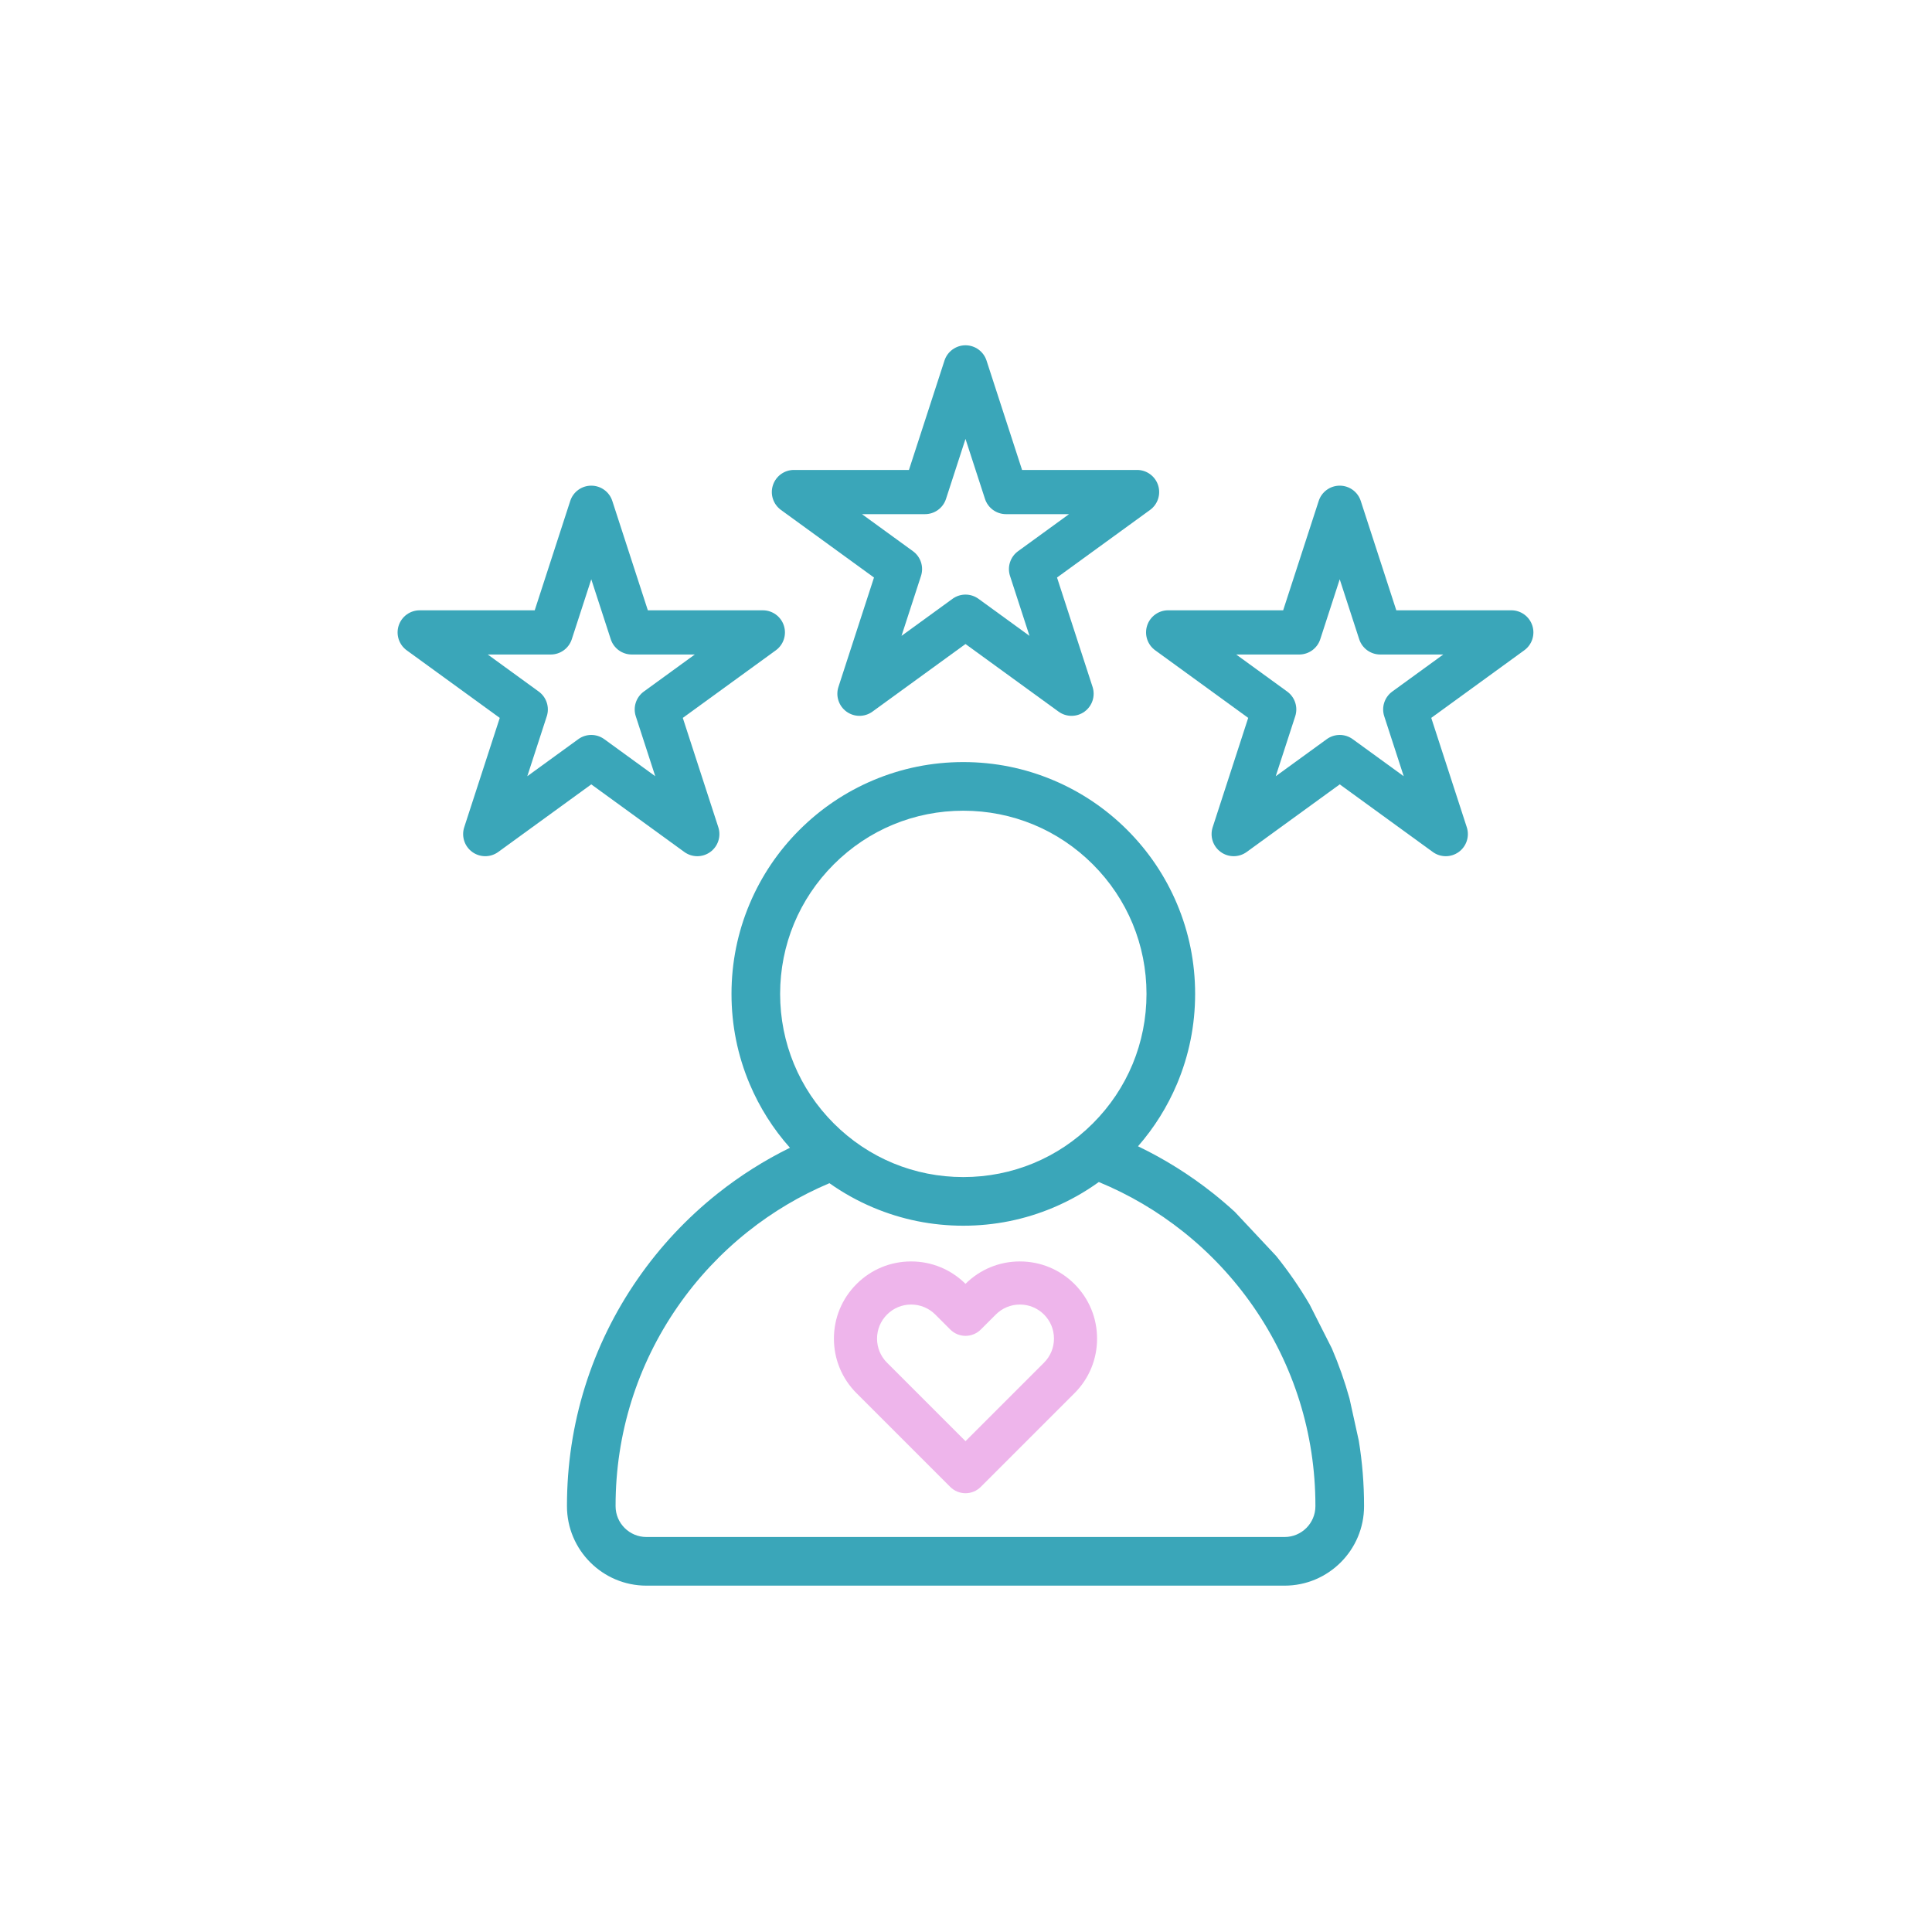
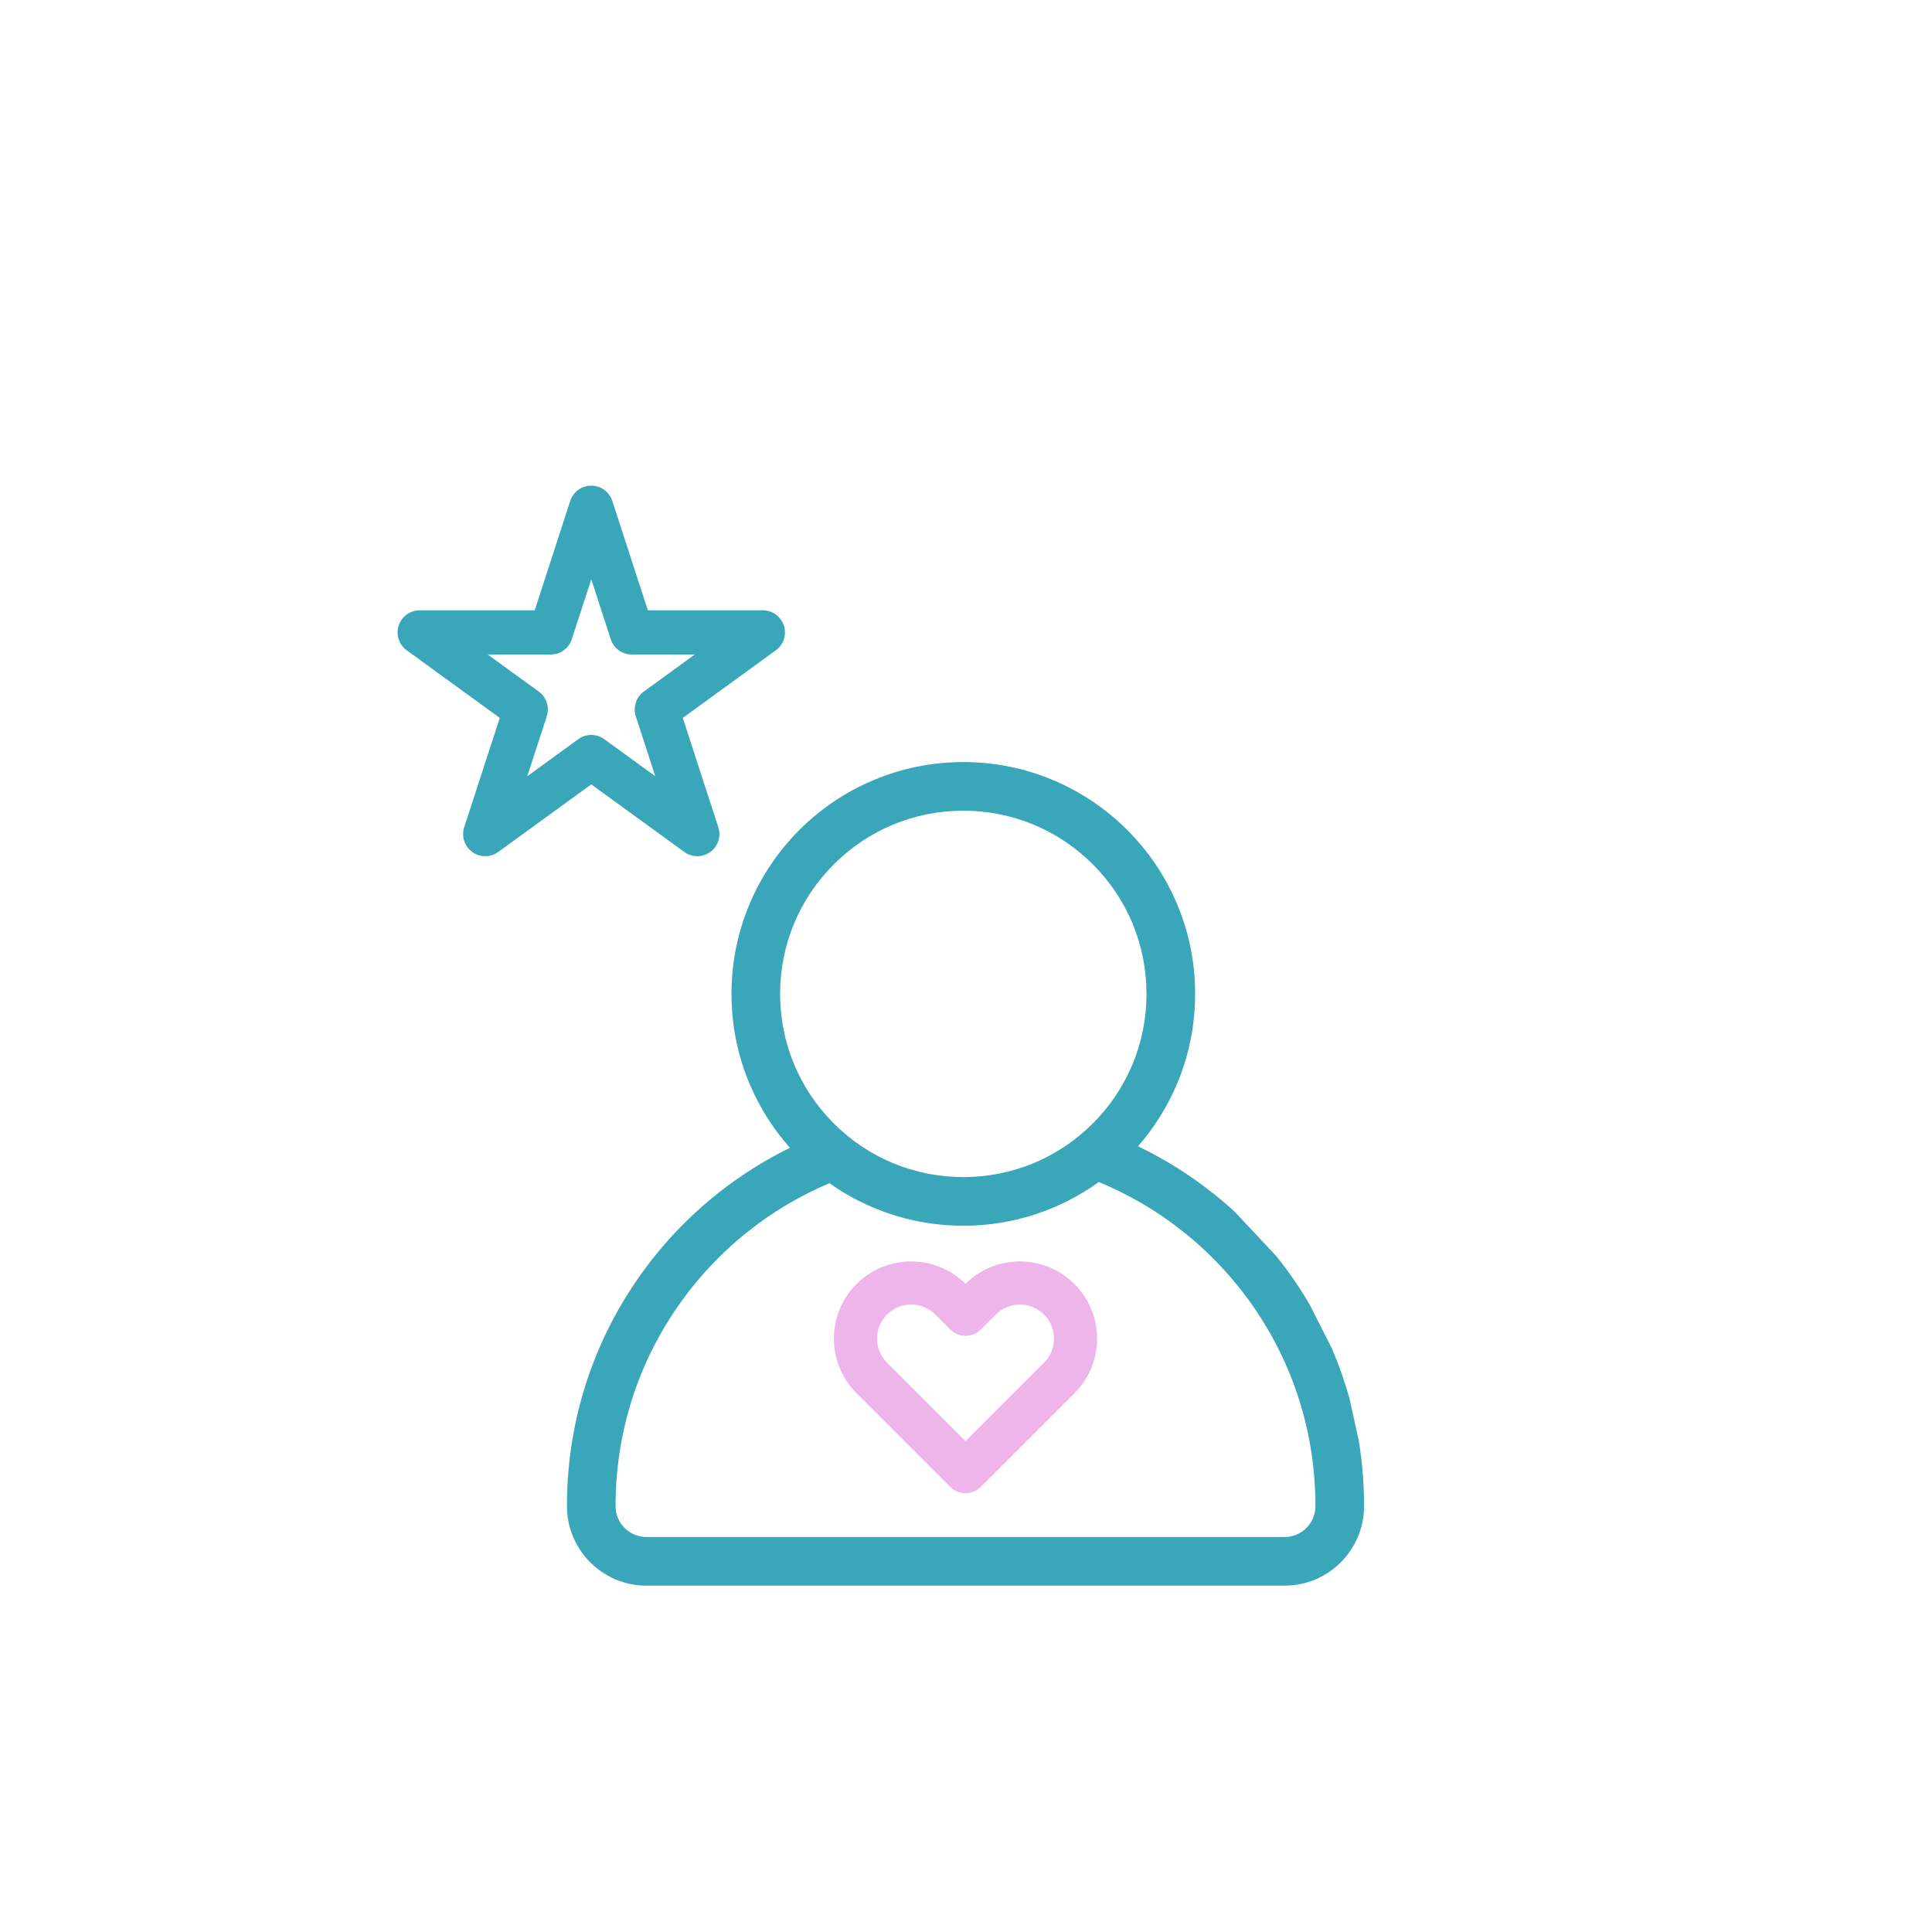
<svg xmlns="http://www.w3.org/2000/svg" width="500" viewBox="0 0 375 375" height="500" preserveAspectRatio="xMidYMid meet">
  <defs>
    <clipPath id="54cd5b82d9">
-       <path d="M 149 67.023 L 225 67.023 L 225 139 L 149 139 Z M 149 67.023 " />
+       <path d="M 149 67.023 L 225 67.023 L 149 139 Z M 149 67.023 " />
    </clipPath>
    <clipPath id="7f4e0ec23f">
      <path d="M 110 147 L 265 147 L 265 307.773 L 110 307.773 Z M 110 147 " />
    </clipPath>
  </defs>
  <g id="3513d73278">
    <rect x="0" width="375" y="0" height="375" style="fill:#ffffff;fill-opacity:1;stroke:none;" />
-     <rect x="0" width="375" y="0" height="375" style="fill:#ffffff;fill-opacity:1;stroke:none;" />
    <g clip-rule="nonzero" clip-path="url(#54cd5b82d9)">
-       <path style=" stroke:none;fill-rule:nonzero;fill:#3aa6b9;fill-opacity:1;" d="M 151.582 98.977 L 169.641 112.098 L 162.742 133.328 C 162.168 135.094 162.797 137.031 164.301 138.125 C 165.805 139.219 167.84 139.219 169.344 138.125 L 187.402 125.004 L 205.465 138.125 C 206.215 138.672 207.102 138.945 207.984 138.945 C 208.871 138.945 209.754 138.672 210.508 138.125 C 212.012 137.031 212.641 135.094 212.066 133.328 L 205.168 112.098 L 223.227 98.977 C 224.73 97.883 225.359 95.949 224.785 94.18 C 224.211 92.414 222.562 91.215 220.707 91.215 L 198.383 91.215 L 191.484 69.984 C 190.91 68.219 189.262 67.02 187.402 67.02 C 185.547 67.02 183.898 68.219 183.324 69.984 L 176.426 91.215 L 154.102 91.215 C 152.242 91.215 150.598 92.414 150.023 94.18 C 149.445 95.949 150.078 97.883 151.582 98.977 Z M 179.543 99.797 C 181.402 99.797 183.047 98.602 183.621 96.832 L 187.402 85.195 L 191.184 96.832 C 191.758 98.602 193.406 99.797 195.266 99.797 L 207.5 99.797 L 197.602 106.988 C 196.098 108.082 195.469 110.016 196.043 111.785 L 199.824 123.422 L 189.926 116.23 C 189.172 115.684 188.289 115.41 187.402 115.41 C 186.52 115.41 185.633 115.684 184.883 116.23 L 174.984 123.422 L 178.766 111.785 C 179.34 110.016 178.711 108.078 177.207 106.988 L 167.309 99.797 Z M 179.543 99.797 " />
-     </g>
-     <path style=" stroke:none;fill-rule:nonzero;fill:#3aa6b9;fill-opacity:1;" d="M 222.66 121.422 C 222.086 123.191 222.715 125.129 224.219 126.219 L 242.277 139.34 L 235.379 160.57 C 234.805 162.34 235.434 164.277 236.938 165.367 C 238.441 166.461 240.477 166.461 241.98 165.367 L 260.043 152.246 L 278.102 165.367 C 278.852 165.914 279.738 166.188 280.621 166.188 C 281.508 166.188 282.391 165.914 283.145 165.367 C 284.648 164.273 285.277 162.34 284.703 160.57 L 277.805 139.34 L 295.863 126.219 C 297.367 125.129 297.996 123.191 297.422 121.422 C 296.848 119.656 295.203 118.457 293.344 118.457 L 271.02 118.457 L 264.121 97.23 C 263.547 95.461 261.898 94.266 260.043 94.266 C 258.184 94.266 256.535 95.461 255.961 97.23 L 249.062 118.457 L 226.738 118.457 C 224.879 118.457 223.234 119.656 222.66 121.422 Z M 252.18 127.039 C 254.039 127.039 255.688 125.844 256.262 124.074 L 260.039 112.441 L 263.82 124.074 C 264.395 125.844 266.043 127.039 267.902 127.039 L 280.137 127.039 L 270.238 134.23 C 268.734 135.324 268.105 137.262 268.68 139.027 L 272.461 150.664 L 262.562 143.473 C 261.809 142.926 260.926 142.652 260.039 142.652 C 259.156 142.652 258.27 142.926 257.52 143.473 L 247.621 150.664 L 251.402 139.027 C 251.977 137.262 251.348 135.324 249.844 134.23 L 239.945 127.039 Z M 252.18 127.039 " />
+       </g>
    <path style=" stroke:none;fill-rule:nonzero;fill:#3aa6b9;fill-opacity:1;" d="M 132.824 165.367 C 133.578 165.914 134.461 166.188 135.348 166.188 C 136.23 166.188 137.117 165.914 137.867 165.367 C 139.371 164.277 140 162.34 139.426 160.57 L 132.531 139.344 L 150.59 126.223 C 152.094 125.129 152.723 123.191 152.148 121.426 C 151.574 119.656 149.926 118.461 148.066 118.461 L 125.746 118.461 L 118.848 97.23 C 118.273 95.461 116.625 94.266 114.766 94.266 C 112.906 94.266 111.258 95.461 110.684 97.23 L 103.789 118.461 L 81.465 118.461 C 79.605 118.461 77.957 119.656 77.383 121.426 C 76.809 123.191 77.438 125.129 78.941 126.223 L 97.004 139.344 L 90.105 160.57 C 89.531 162.34 90.16 164.277 91.664 165.367 C 93.168 166.461 95.203 166.461 96.707 165.367 L 114.766 152.246 Z M 102.348 150.664 L 106.129 139.027 C 106.703 137.262 106.07 135.324 104.566 134.23 L 94.672 127.039 L 106.906 127.039 C 108.762 127.039 110.41 125.844 110.984 124.074 L 114.766 112.441 L 118.547 124.074 C 119.121 125.844 120.77 127.039 122.625 127.039 L 134.859 127.039 L 124.965 134.23 C 123.461 135.324 122.832 137.262 123.406 139.027 L 127.184 150.664 L 117.289 143.473 C 116.535 142.926 115.652 142.652 114.766 142.652 C 113.883 142.652 112.996 142.926 112.246 143.473 Z M 102.348 150.664 " />
    <g clip-rule="nonzero" clip-path="url(#7f4e0ec23f)">
      <path style=" stroke:none;fill-rule:nonzero;fill:#3aa6b9;fill-opacity:1;" d="M 251.016 248.211 C 249.965 246.699 248.863 245.227 247.715 243.797 L 239.684 235.227 C 238.336 233.992 236.949 232.805 235.516 231.664 C 230.98 228.059 226.078 224.988 220.887 222.492 C 224.031 218.891 226.566 214.848 228.438 210.43 C 230.785 204.879 231.973 198.988 231.973 192.914 C 231.973 186.844 230.785 180.949 228.438 175.398 C 226.168 170.039 222.926 165.23 218.797 161.098 C 214.664 156.969 209.852 153.723 204.492 151.457 C 198.945 149.109 193.051 147.918 186.977 147.918 C 180.906 147.918 175.012 149.109 169.461 151.457 C 164.105 153.723 159.293 156.969 155.16 161.098 C 151.031 165.227 147.789 170.039 145.52 175.398 C 143.172 180.949 141.984 186.844 141.984 192.914 C 141.984 198.988 143.172 204.879 145.52 210.43 C 147.441 214.969 150.062 219.109 153.328 222.781 C 148.352 225.227 143.648 228.203 139.281 231.672 C 133.332 236.406 128.117 241.973 123.789 248.219 C 114.797 261.184 110.047 276.41 110.047 292.246 L 110.047 292.352 C 110.047 300.855 116.965 307.773 125.465 307.773 L 249.34 307.773 C 257.844 307.773 264.762 300.855 264.762 292.352 L 264.762 292.246 C 264.762 287.992 264.418 283.781 263.742 279.648 L 261.938 271.453 C 261.016 268.137 259.871 264.887 258.512 261.723 L 254.195 253.191 C 253.199 251.496 252.141 249.836 251.016 248.211 Z M 151.422 192.914 C 151.422 183.418 155.121 174.488 161.836 167.773 C 168.551 161.059 177.48 157.359 186.977 157.359 C 196.477 157.359 205.402 161.059 212.121 167.773 C 218.836 174.488 222.535 183.418 222.535 192.914 C 222.535 202.41 218.836 211.34 212.121 218.055 C 205.402 224.773 196.477 228.469 186.977 228.469 C 177.48 228.469 168.551 224.773 161.836 218.055 C 155.121 211.34 151.422 202.41 151.422 192.914 Z M 255.32 292.352 C 255.32 295.648 252.637 298.332 249.34 298.332 L 125.465 298.332 C 122.168 298.332 119.484 295.648 119.484 292.352 L 119.484 292.246 C 119.484 278.34 123.656 264.977 131.547 253.598 C 135.352 248.109 139.93 243.219 145.16 239.059 C 150 235.207 155.32 232.051 160.992 229.656 C 163.629 231.523 166.457 233.102 169.461 234.371 C 175.012 236.719 180.906 237.91 186.977 237.91 C 193.051 237.91 198.941 236.719 204.492 234.371 C 207.617 233.051 210.551 231.395 213.277 229.43 C 219.145 231.848 224.645 235.082 229.641 239.055 C 234.871 243.211 239.449 248.105 243.258 253.59 C 251.148 264.973 255.32 278.34 255.32 292.246 Z M 255.32 292.352 " />
    </g>
    <path style=" stroke:none;fill-rule:nonzero;fill:#eeb5eb;fill-opacity:1;" d="M 208.555 249.23 C 205.723 246.402 201.957 244.844 197.957 244.844 C 193.973 244.844 190.227 246.387 187.402 249.191 C 184.574 246.387 180.828 244.844 176.844 244.844 C 172.844 244.844 169.082 246.402 166.254 249.23 C 163.422 252.062 161.863 255.824 161.863 259.824 C 161.863 263.828 163.422 267.594 166.254 270.422 L 184.441 288.609 C 185.219 289.391 186.297 289.836 187.402 289.836 C 188.504 289.836 189.586 289.391 190.363 288.609 L 208.555 270.422 C 211.387 267.594 212.941 263.832 212.941 259.828 C 212.941 255.824 211.383 252.059 208.555 249.23 Z M 204.574 259.824 C 204.574 261.59 203.887 263.25 202.637 264.5 L 187.406 279.73 L 172.172 264.5 C 170.926 263.254 170.234 261.594 170.234 259.824 C 170.234 258.059 170.926 256.398 172.176 255.148 C 173.426 253.898 175.086 253.211 176.852 253.211 C 178.613 253.211 180.277 253.898 181.535 255.148 L 184.449 258.062 C 185.227 258.844 186.309 259.289 187.41 259.289 C 188.516 259.289 189.594 258.84 190.371 258.062 L 193.289 255.148 C 194.535 253.898 196.195 253.211 197.961 253.211 C 199.727 253.211 201.387 253.898 202.641 255.148 C 203.887 256.395 204.574 258.055 204.574 259.824 Z M 204.574 259.824 " />
  </g>
</svg>